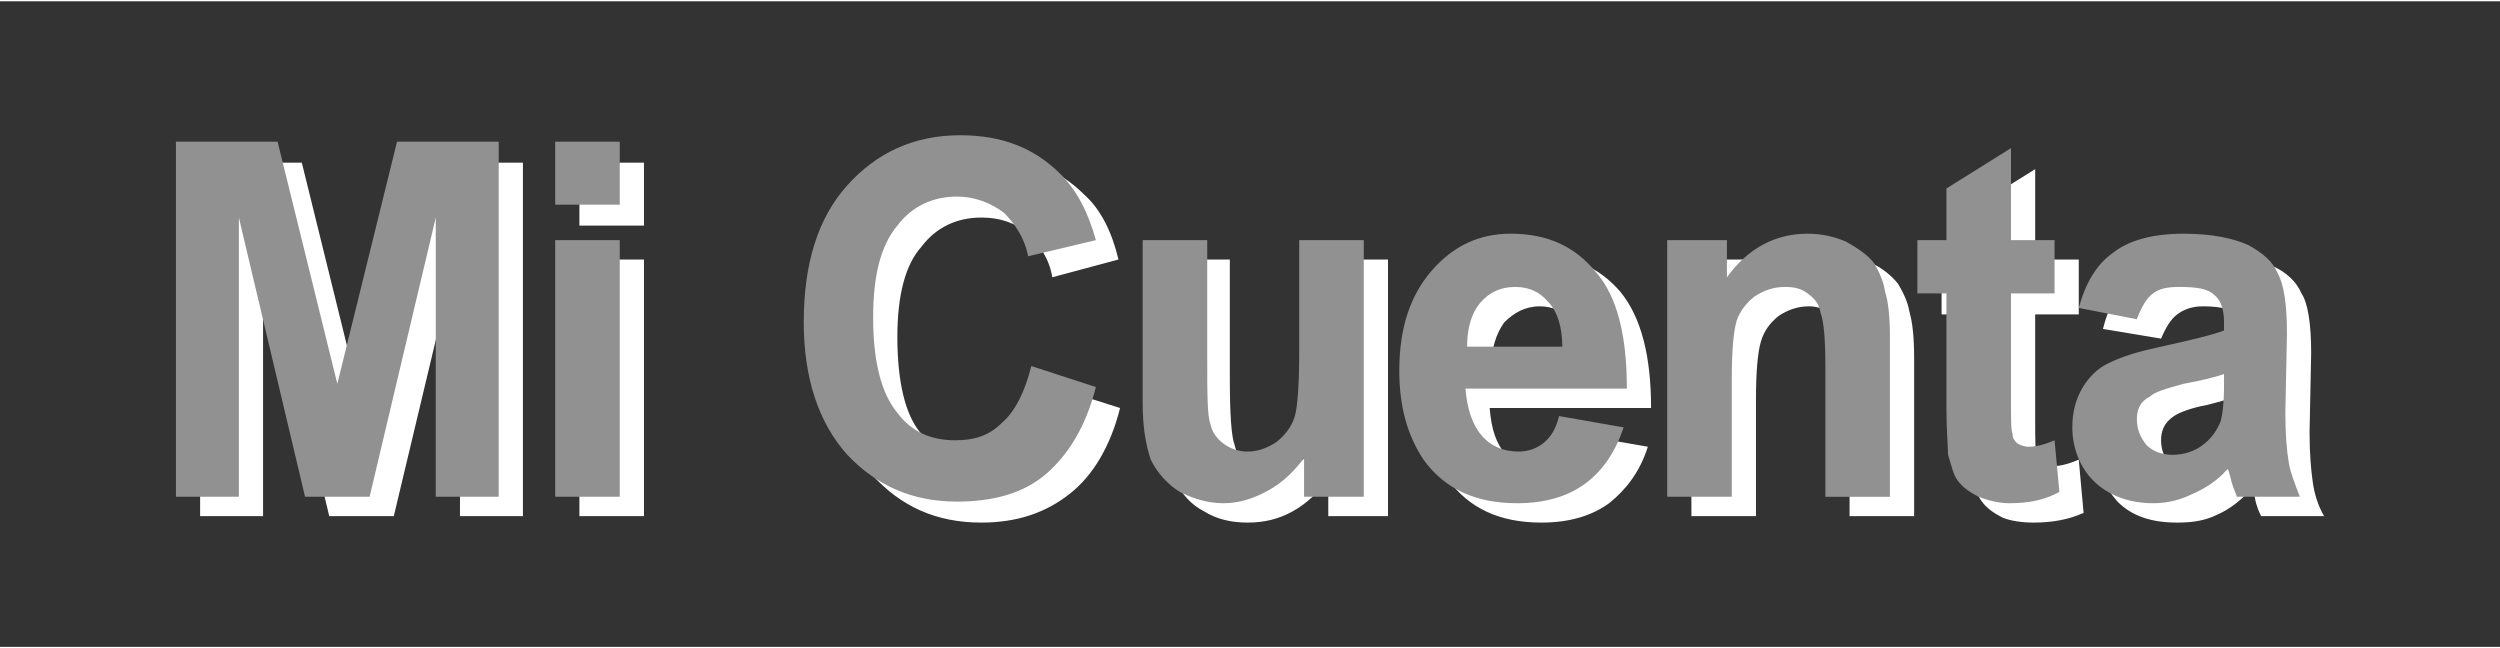
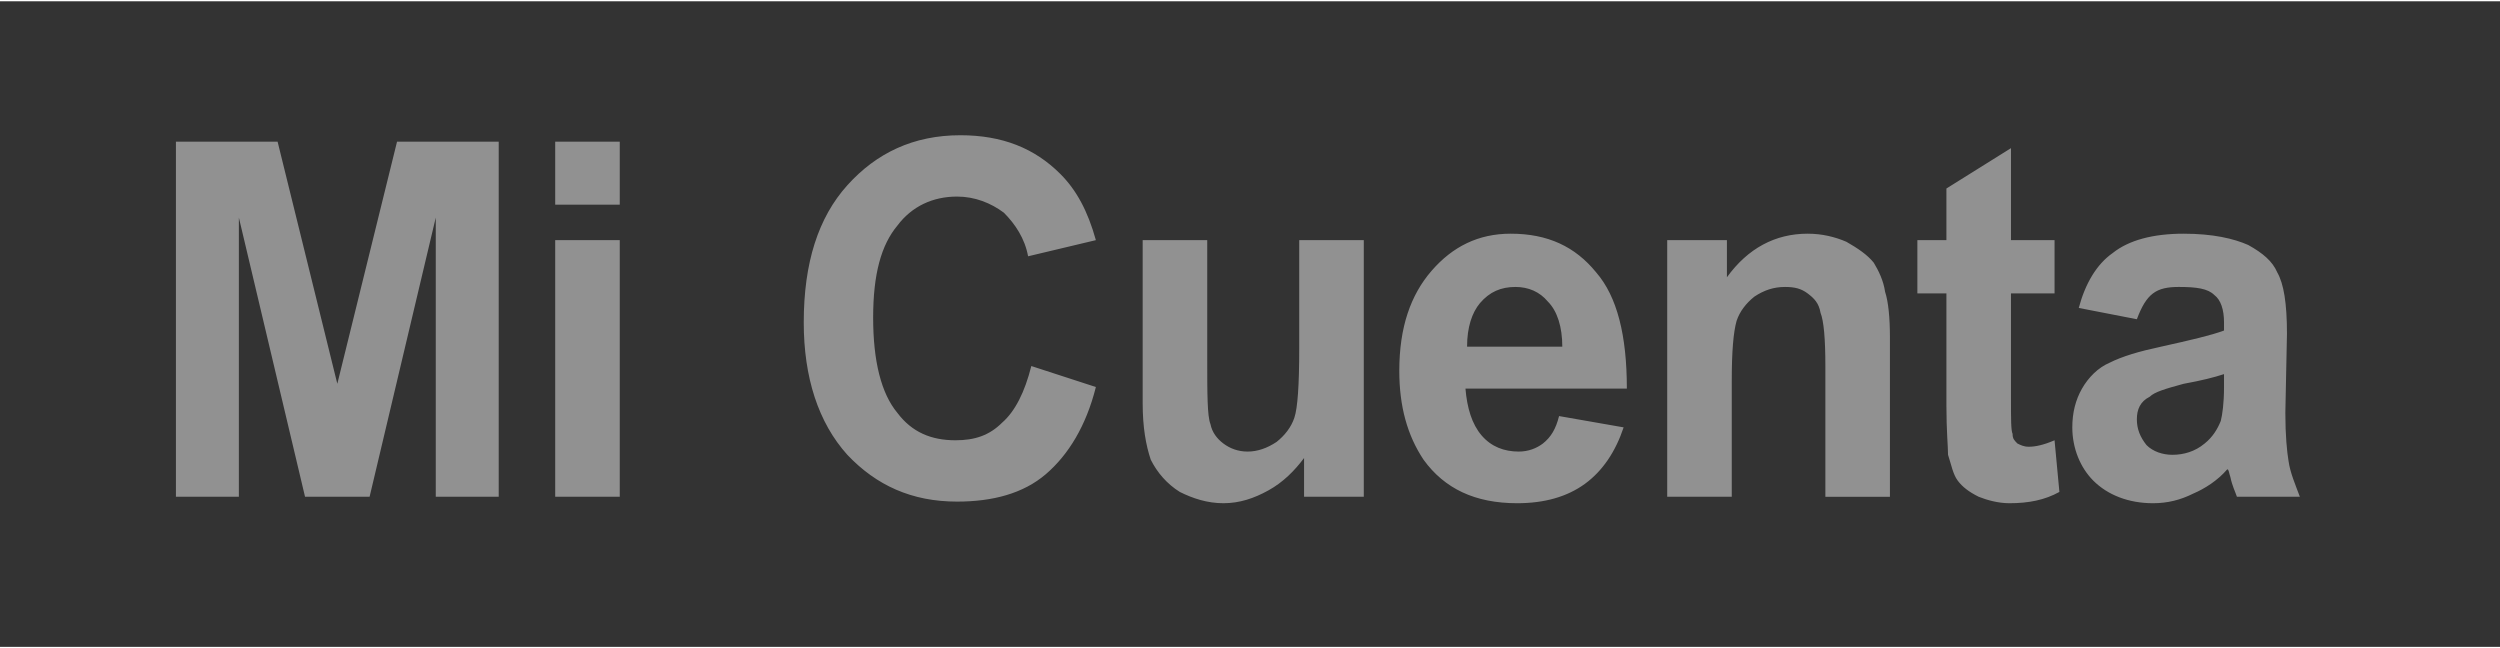
<svg xmlns="http://www.w3.org/2000/svg" xml:space="preserve" width="135px" height="35px" version="1.1" style="shape-rendering:geometricPrecision; text-rendering:geometricPrecision; image-rendering:optimizeQuality; fill-rule:evenodd; clip-rule:evenodd" viewBox="0 0 15.49 4">
  <rect x="0" y="0" width="15.49" height="4" fill="#333333" stroke="none" />
  <defs>
    <style type="text/css">
   
    .fil0 {fill:none}
    .fil2 {fill:#919191;fill-rule:nonzero}
    .fil1 {fill:white;fill-rule:nonzero}
   
  </style>
  </defs>
  <g id="Capa_x0020_1">
-     <rect class="fil0" width="15.49" height="4" />
-     <path class="fil1" d="M1.24 3.19l0 -2.19 0.63 0 0.37 1.5 0.37 -1.5 0.63 0 0 2.19 -0.39 0 0 -1.72 -0.41 1.72 -0.4 0 -0.41 -1.72 0 1.72 -0.39 0zm2.35 -1.8l0 -0.39 0.4 0 0 0.39 -0.4 0zm0 1.8l0 -1.59 0.4 0 0 1.59 -0.4 0zm2.94 -0.8l0.41 0.13c-0.06,0.24 -0.17,0.42 -0.31,0.53 -0.15,0.12 -0.33,0.18 -0.55,0.18 -0.28,0 -0.5,-0.1 -0.68,-0.3 -0.18,-0.2 -0.27,-0.47 -0.27,-0.81 0,-0.37 0.09,-0.65 0.27,-0.86 0.18,-0.2 0.41,-0.3 0.7,-0.3 0.26,0 0.46,0.08 0.62,0.24 0.1,0.09 0.17,0.23 0.21,0.4l-0.41 0.11c-0.02,-0.12 -0.08,-0.2 -0.15,-0.27 -0.08,-0.07 -0.18,-0.1 -0.29,-0.1 -0.15,0 -0.28,0.06 -0.37,0.18 -0.1,0.11 -0.15,0.3 -0.15,0.56 0,0.28 0.05,0.48 0.14,0.59 0.1,0.12 0.22,0.18 0.37,0.18 0.12,0 0.21,-0.04 0.29,-0.11 0.08,-0.08 0.14,-0.19 0.17,-0.35zm1.7 0.8l0 -0.23c-0.06,0.08 -0.13,0.15 -0.22,0.2 -0.09,0.05 -0.18,0.07 -0.28,0.07 -0.1,0 -0.19,-0.02 -0.27,-0.07 -0.08,-0.04 -0.14,-0.11 -0.18,-0.19 -0.03,-0.09 -0.05,-0.21 -0.05,-0.36l0 -1.01 0.39 0 0 0.74c0,0.22 0.01,0.36 0.03,0.41 0.01,0.05 0.04,0.09 0.08,0.12 0.04,0.03 0.08,0.04 0.14,0.04 0.07,0 0.13,-0.02 0.19,-0.06 0.05,-0.04 0.09,-0.09 0.11,-0.14 0.02,-0.06 0.03,-0.21 0.03,-0.43l0 -0.68 0.4 0 0 1.59 -0.37 0zm1.58 -0.5l0.4 0.07c-0.05,0.16 -0.14,0.27 -0.24,0.35 -0.11,0.08 -0.25,0.12 -0.42,0.12 -0.26,0 -0.45,-0.09 -0.58,-0.27 -0.1,-0.14 -0.15,-0.33 -0.15,-0.55 0,-0.26 0.07,-0.47 0.2,-0.62 0.13,-0.15 0.29,-0.22 0.49,-0.22 0.23,0 0.4,0.08 0.53,0.23 0.13,0.16 0.19,0.4 0.19,0.72l-1 0c0.01,0.13 0.04,0.22 0.1,0.29 0.06,0.07 0.14,0.11 0.23,0.11 0.06,0 0.11,-0.02 0.15,-0.06 0.05,-0.03 0.08,-0.09 0.1,-0.17zm0.02 -0.42c0,-0.13 -0.03,-0.22 -0.09,-0.28 -0.05,-0.07 -0.12,-0.1 -0.2,-0.1 -0.09,0 -0.16,0.04 -0.22,0.1 -0.05,0.07 -0.08,0.16 -0.08,0.28l0.59 0zm2.03 0.92l-0.4 0 0 -0.81c0,-0.17 -0.01,-0.28 -0.03,-0.33 -0.01,-0.05 -0.04,-0.09 -0.08,-0.12 -0.04,-0.02 -0.09,-0.04 -0.14,-0.04 -0.07,0 -0.13,0.02 -0.19,0.06 -0.05,0.04 -0.09,0.09 -0.11,0.16 -0.02,0.07 -0.03,0.19 -0.03,0.36l0 0.72 -0.4 0 0 -1.59 0.37 0 0 0.24c0.13,-0.18 0.3,-0.27 0.5,-0.27 0.09,0 0.17,0.02 0.24,0.05 0.07,0.03 0.13,0.08 0.17,0.13 0.03,0.05 0.06,0.11 0.07,0.17 0.02,0.07 0.03,0.16 0.03,0.29l0 0.98zm1.02 -1.59l0 0.34 -0.27 0 0 0.64c0,0.13 0,0.21 0.01,0.23 0,0.02 0.01,0.04 0.03,0.05 0.02,0.02 0.04,0.02 0.07,0.02 0.04,0 0.09,-0.01 0.16,-0.04l0.03 0.33c-0.09,0.04 -0.19,0.06 -0.31,0.06 -0.07,0 -0.14,-0.01 -0.19,-0.03 -0.06,-0.03 -0.1,-0.06 -0.13,-0.1 -0.03,-0.04 -0.05,-0.1 -0.06,-0.17 0,-0.05 -0.01,-0.15 -0.01,-0.3l0 -0.69 -0.18 0 0 -0.34 0.18 0 0 -0.31 0.4 -0.25 0 0.56 0.27 0zm0.51 0.49l-0.36 -0.06c0.04,-0.16 0.11,-0.27 0.21,-0.35 0.1,-0.07 0.25,-0.11 0.44,-0.11 0.18,0 0.31,0.02 0.4,0.07 0.09,0.04 0.15,0.1 0.18,0.17 0.04,0.06 0.06,0.19 0.06,0.37l-0.01 0.49c0,0.14 0.01,0.24 0.02,0.31 0.01,0.07 0.03,0.14 0.07,0.21l-0.39 0c-0.01,-0.02 -0.03,-0.06 -0.04,-0.12 -0.01,-0.02 -0.01,-0.04 -0.02,-0.05 -0.06,0.07 -0.14,0.13 -0.21,0.16 -0.08,0.04 -0.16,0.05 -0.25,0.05 -0.16,0 -0.28,-0.04 -0.37,-0.13 -0.08,-0.09 -0.13,-0.2 -0.13,-0.34 0,-0.09 0.02,-0.17 0.06,-0.24 0.04,-0.07 0.1,-0.12 0.17,-0.16 0.08,-0.03 0.18,-0.07 0.32,-0.1 0.18,-0.03 0.31,-0.07 0.38,-0.1l0 -0.04c0,-0.08 -0.01,-0.14 -0.05,-0.18 -0.04,-0.03 -0.11,-0.05 -0.22,-0.05 -0.07,0 -0.12,0.02 -0.16,0.05 -0.04,0.03 -0.07,0.08 -0.1,0.15zm0.53 0.34c-0.05,0.02 -0.13,0.04 -0.24,0.07 -0.11,0.02 -0.18,0.05 -0.21,0.07 -0.06,0.04 -0.08,0.09 -0.08,0.15 0,0.06 0.02,0.11 0.06,0.15 0.04,0.05 0.09,0.07 0.16,0.07 0.07,0 0.14,-0.03 0.2,-0.08 0.05,-0.04 0.08,-0.08 0.1,-0.14 0.01,-0.03 0.01,-0.1 0.01,-0.2l0 -0.09z" />
    <path class="fil2" d="M1.09 3.07l0 -2.2 0.63 0 0.37 1.5 0.37 -1.5 0.63 0 0 2.2 -0.39 0 0 -1.73 -0.41 1.73 -0.4 0 -0.41 -1.73 0 1.73 -0.39 0zm2.35 -1.81l0 -0.39 0.4 0 0 0.39 -0.4 0zm0 1.81l0 -1.59 0.4 0 0 1.59 -0.4 0zm2.95 -0.81l0.4 0.13c-0.06,0.24 -0.17,0.42 -0.31,0.54 -0.14,0.12 -0.33,0.17 -0.55,0.17 -0.28,0 -0.5,-0.1 -0.68,-0.29 -0.18,-0.2 -0.27,-0.48 -0.27,-0.82 0,-0.37 0.09,-0.65 0.27,-0.85 0.18,-0.2 0.41,-0.31 0.7,-0.31 0.26,0 0.46,0.08 0.62,0.24 0.1,0.1 0.17,0.23 0.22,0.41l-0.42 0.1c-0.02,-0.11 -0.08,-0.2 -0.15,-0.27 -0.08,-0.06 -0.18,-0.1 -0.29,-0.1 -0.15,0 -0.28,0.06 -0.37,0.18 -0.1,0.12 -0.15,0.3 -0.15,0.57 0,0.27 0.05,0.47 0.15,0.59 0.09,0.12 0.21,0.17 0.36,0.17 0.12,0 0.21,-0.03 0.29,-0.11 0.08,-0.07 0.14,-0.19 0.18,-0.35zm1.69 0.81l0 -0.24c-0.06,0.08 -0.13,0.15 -0.22,0.2 -0.09,0.05 -0.18,0.08 -0.28,0.08 -0.1,0 -0.19,-0.03 -0.27,-0.07 -0.08,-0.05 -0.14,-0.12 -0.18,-0.2 -0.03,-0.09 -0.05,-0.2 -0.05,-0.35l0 -1.01 0.4 0 0 0.73c0,0.22 0,0.36 0.02,0.41 0.01,0.05 0.04,0.09 0.08,0.12 0.04,0.03 0.09,0.05 0.15,0.05 0.06,0 0.12,-0.02 0.18,-0.06 0.05,-0.04 0.09,-0.09 0.11,-0.15 0.02,-0.06 0.03,-0.2 0.03,-0.43l0 -0.67 0.4 0 0 1.59 -0.37 0zm1.58 -0.5l0.4 0.07c-0.05,0.15 -0.13,0.27 -0.24,0.35 -0.11,0.08 -0.25,0.12 -0.42,0.12 -0.26,0 -0.45,-0.09 -0.58,-0.27 -0.1,-0.15 -0.15,-0.33 -0.15,-0.55 0,-0.27 0.07,-0.47 0.2,-0.62 0.13,-0.15 0.29,-0.23 0.49,-0.23 0.23,0 0.4,0.08 0.53,0.24 0.13,0.15 0.19,0.39 0.19,0.72l-1 0c0.01,0.12 0.04,0.22 0.1,0.29 0.06,0.07 0.14,0.1 0.23,0.1 0.06,0 0.11,-0.02 0.15,-0.05 0.05,-0.04 0.08,-0.09 0.1,-0.17zm0.02 -0.43c0,-0.12 -0.03,-0.22 -0.09,-0.28 -0.05,-0.06 -0.12,-0.09 -0.2,-0.09 -0.09,0 -0.16,0.03 -0.22,0.1 -0.05,0.06 -0.08,0.15 -0.08,0.27l0.59 0zm2.03 0.93l-0.4 0 0 -0.81c0,-0.17 -0.01,-0.28 -0.03,-0.33 -0.01,-0.06 -0.04,-0.09 -0.08,-0.12 -0.04,-0.03 -0.08,-0.04 -0.14,-0.04 -0.07,0 -0.13,0.02 -0.19,0.06 -0.05,0.04 -0.09,0.09 -0.11,0.15 -0.02,0.07 -0.03,0.19 -0.03,0.37l0 0.72 -0.4 0 0 -1.59 0.37 0 0 0.23c0.13,-0.18 0.3,-0.27 0.5,-0.27 0.09,0 0.17,0.02 0.24,0.05 0.07,0.04 0.13,0.08 0.17,0.13 0.03,0.05 0.06,0.11 0.07,0.18 0.02,0.06 0.03,0.16 0.03,0.28l0 0.99zm1.02 -1.59l0 0.33 -0.27 0 0 0.65c0,0.13 0,0.2 0.01,0.22 0,0.03 0.01,0.04 0.03,0.06 0.02,0.01 0.04,0.02 0.07,0.02 0.04,0 0.09,-0.01 0.16,-0.04l0.03 0.32c-0.09,0.05 -0.19,0.07 -0.31,0.07 -0.07,0 -0.14,-0.02 -0.19,-0.04 -0.06,-0.03 -0.1,-0.06 -0.13,-0.1 -0.03,-0.04 -0.04,-0.1 -0.06,-0.16 0,-0.05 -0.01,-0.15 -0.01,-0.3l0 -0.7 -0.18 0 0 -0.33 0.18 0 0 -0.32 0.4 -0.25 0 0.57 0.27 0zm0.51 0.49l-0.36 -0.07c0.04,-0.15 0.11,-0.27 0.21,-0.34 0.1,-0.08 0.25,-0.12 0.44,-0.12 0.18,0 0.31,0.03 0.4,0.07 0.09,0.05 0.15,0.1 0.18,0.17 0.04,0.07 0.06,0.19 0.06,0.38l-0.01 0.49c0,0.14 0.01,0.24 0.02,0.3 0.01,0.07 0.04,0.14 0.07,0.22l-0.39 0c-0.01,-0.03 -0.03,-0.07 -0.04,-0.12 -0.01,-0.03 -0.01,-0.05 -0.02,-0.05 -0.06,0.07 -0.14,0.12 -0.21,0.15 -0.08,0.04 -0.16,0.06 -0.25,0.06 -0.15,0 -0.28,-0.05 -0.37,-0.14 -0.08,-0.08 -0.13,-0.2 -0.13,-0.33 0,-0.09 0.02,-0.17 0.06,-0.24 0.04,-0.07 0.1,-0.13 0.17,-0.16 0.08,-0.04 0.18,-0.07 0.32,-0.1 0.18,-0.04 0.31,-0.07 0.39,-0.1l0 -0.05c0,-0.08 -0.02,-0.14 -0.06,-0.17 -0.04,-0.04 -0.11,-0.05 -0.22,-0.05 -0.07,0 -0.12,0.01 -0.16,0.04 -0.04,0.03 -0.07,0.08 -0.1,0.16zm0.54 0.34c-0.06,0.02 -0.14,0.04 -0.25,0.06 -0.11,0.03 -0.18,0.05 -0.21,0.08 -0.06,0.03 -0.08,0.08 -0.08,0.14 0,0.06 0.02,0.11 0.06,0.16 0.04,0.04 0.1,0.06 0.16,0.06 0.07,0 0.14,-0.02 0.2,-0.07 0.05,-0.04 0.08,-0.09 0.1,-0.14 0.01,-0.04 0.02,-0.11 0.02,-0.21l0 -0.08z" />
  </g>
</svg>